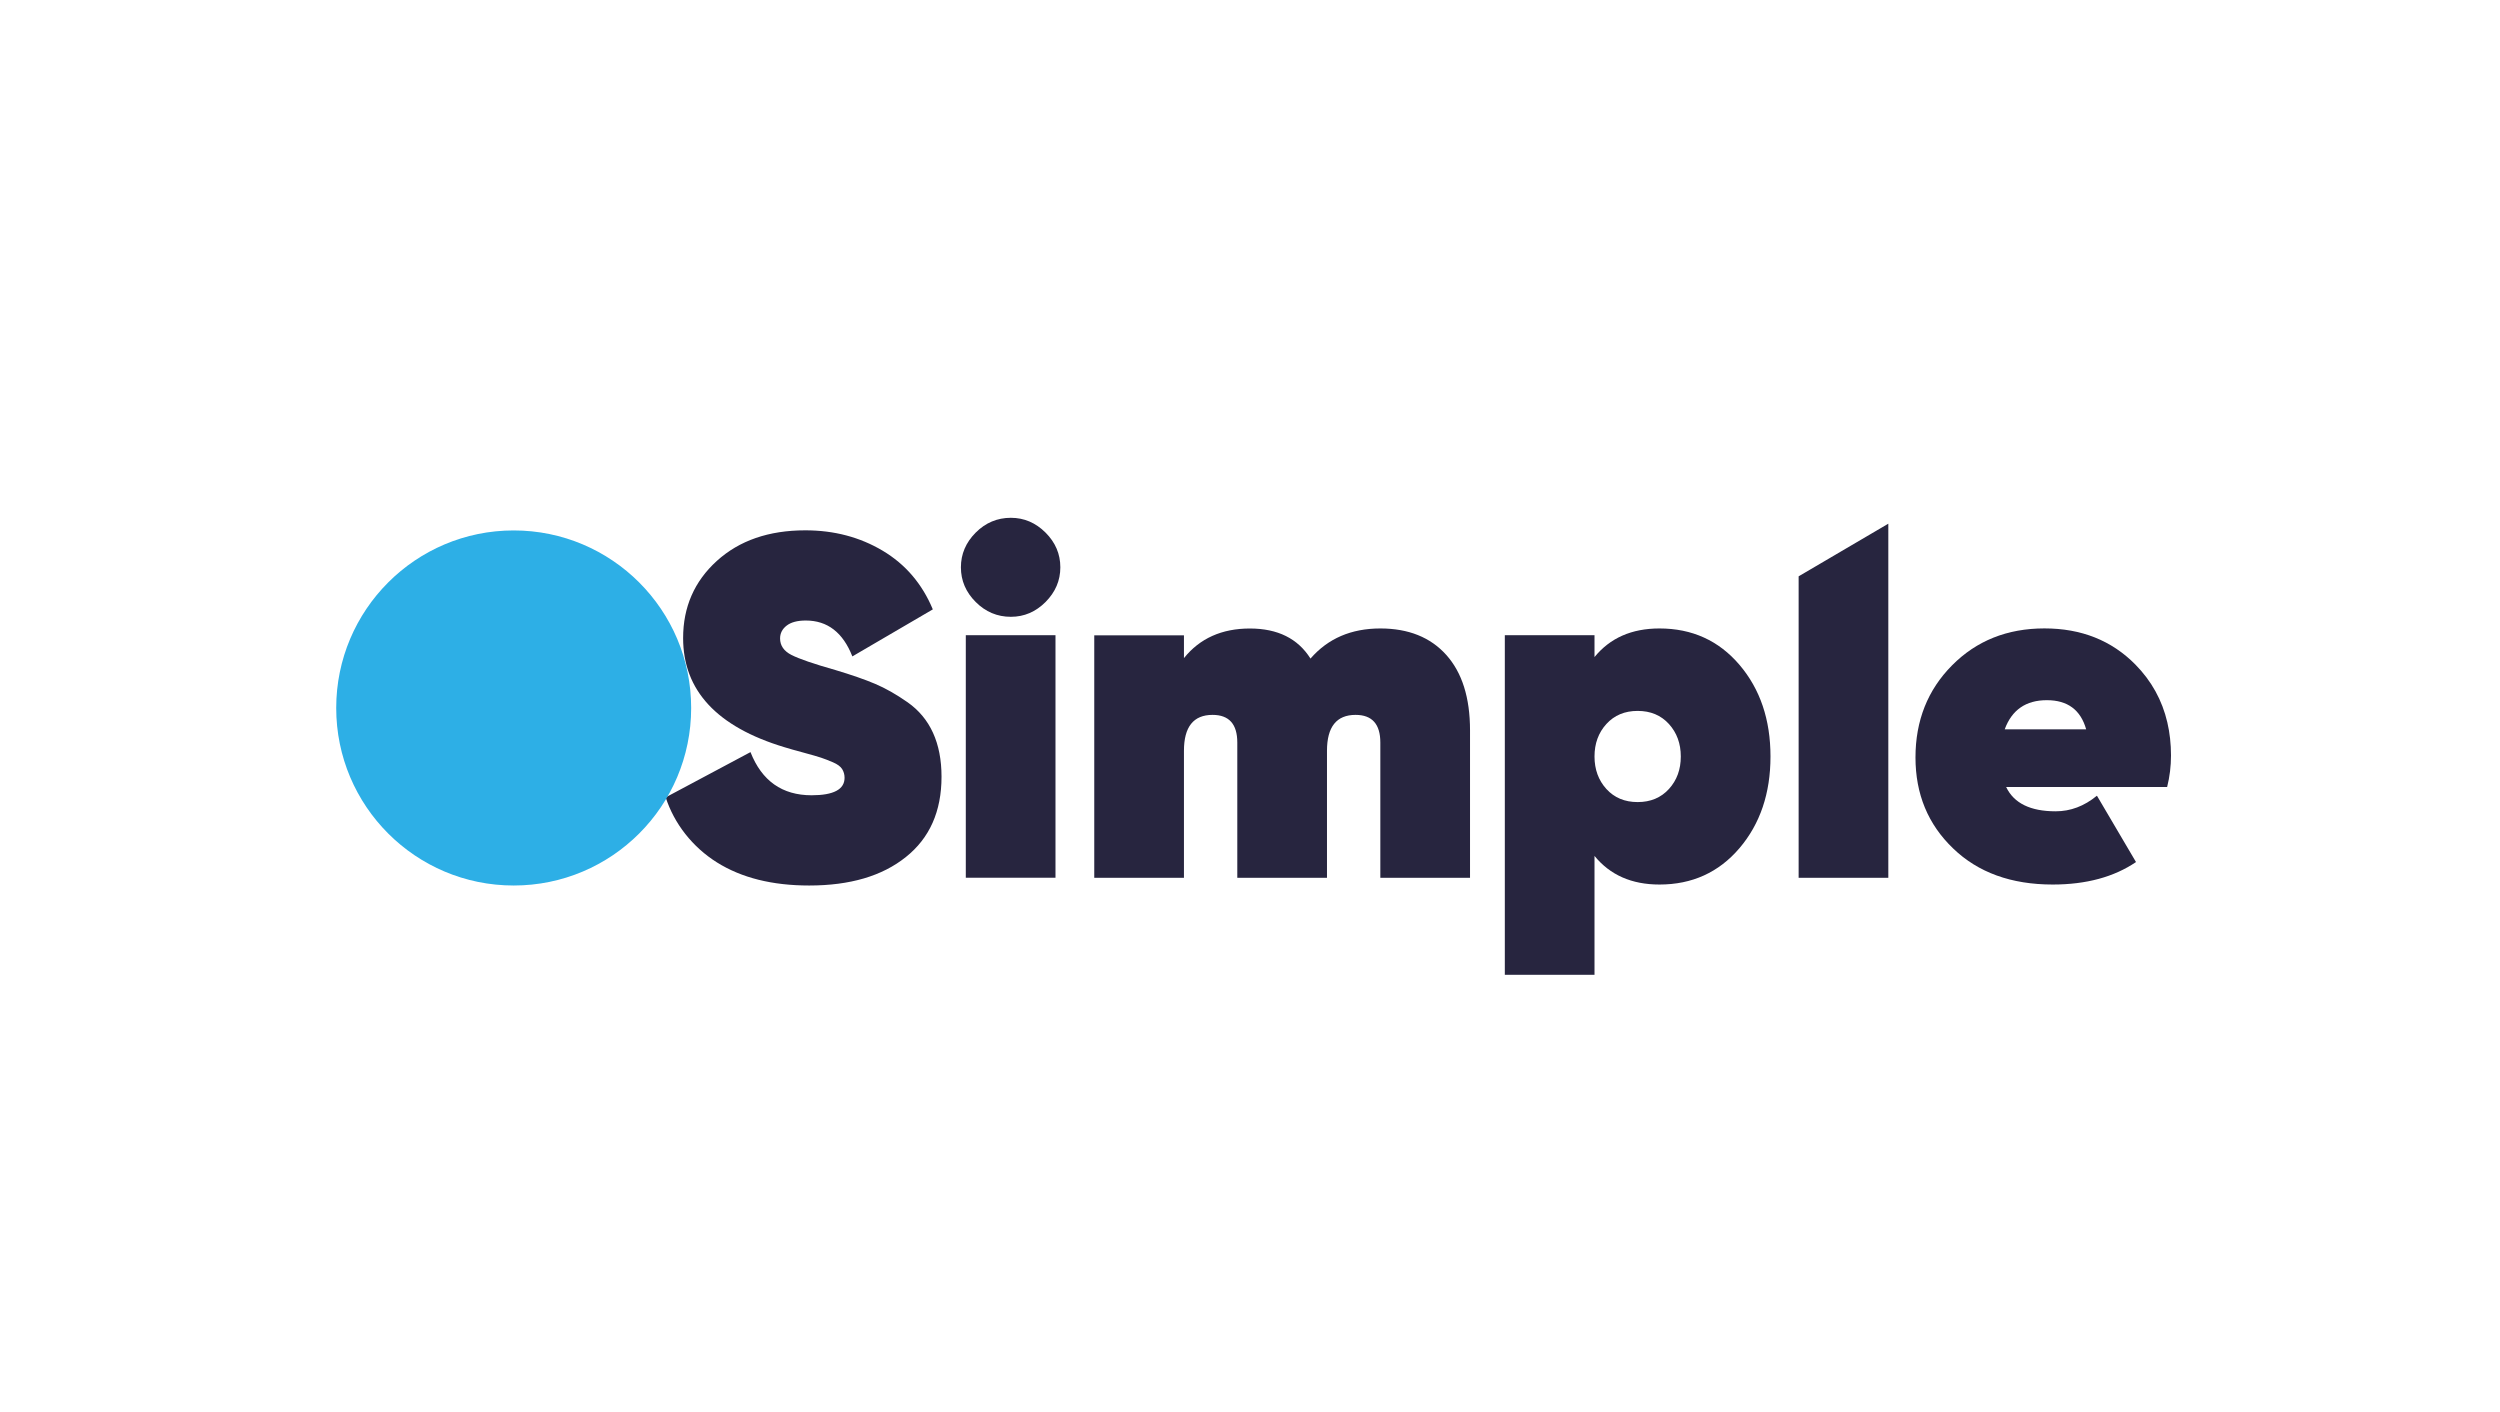
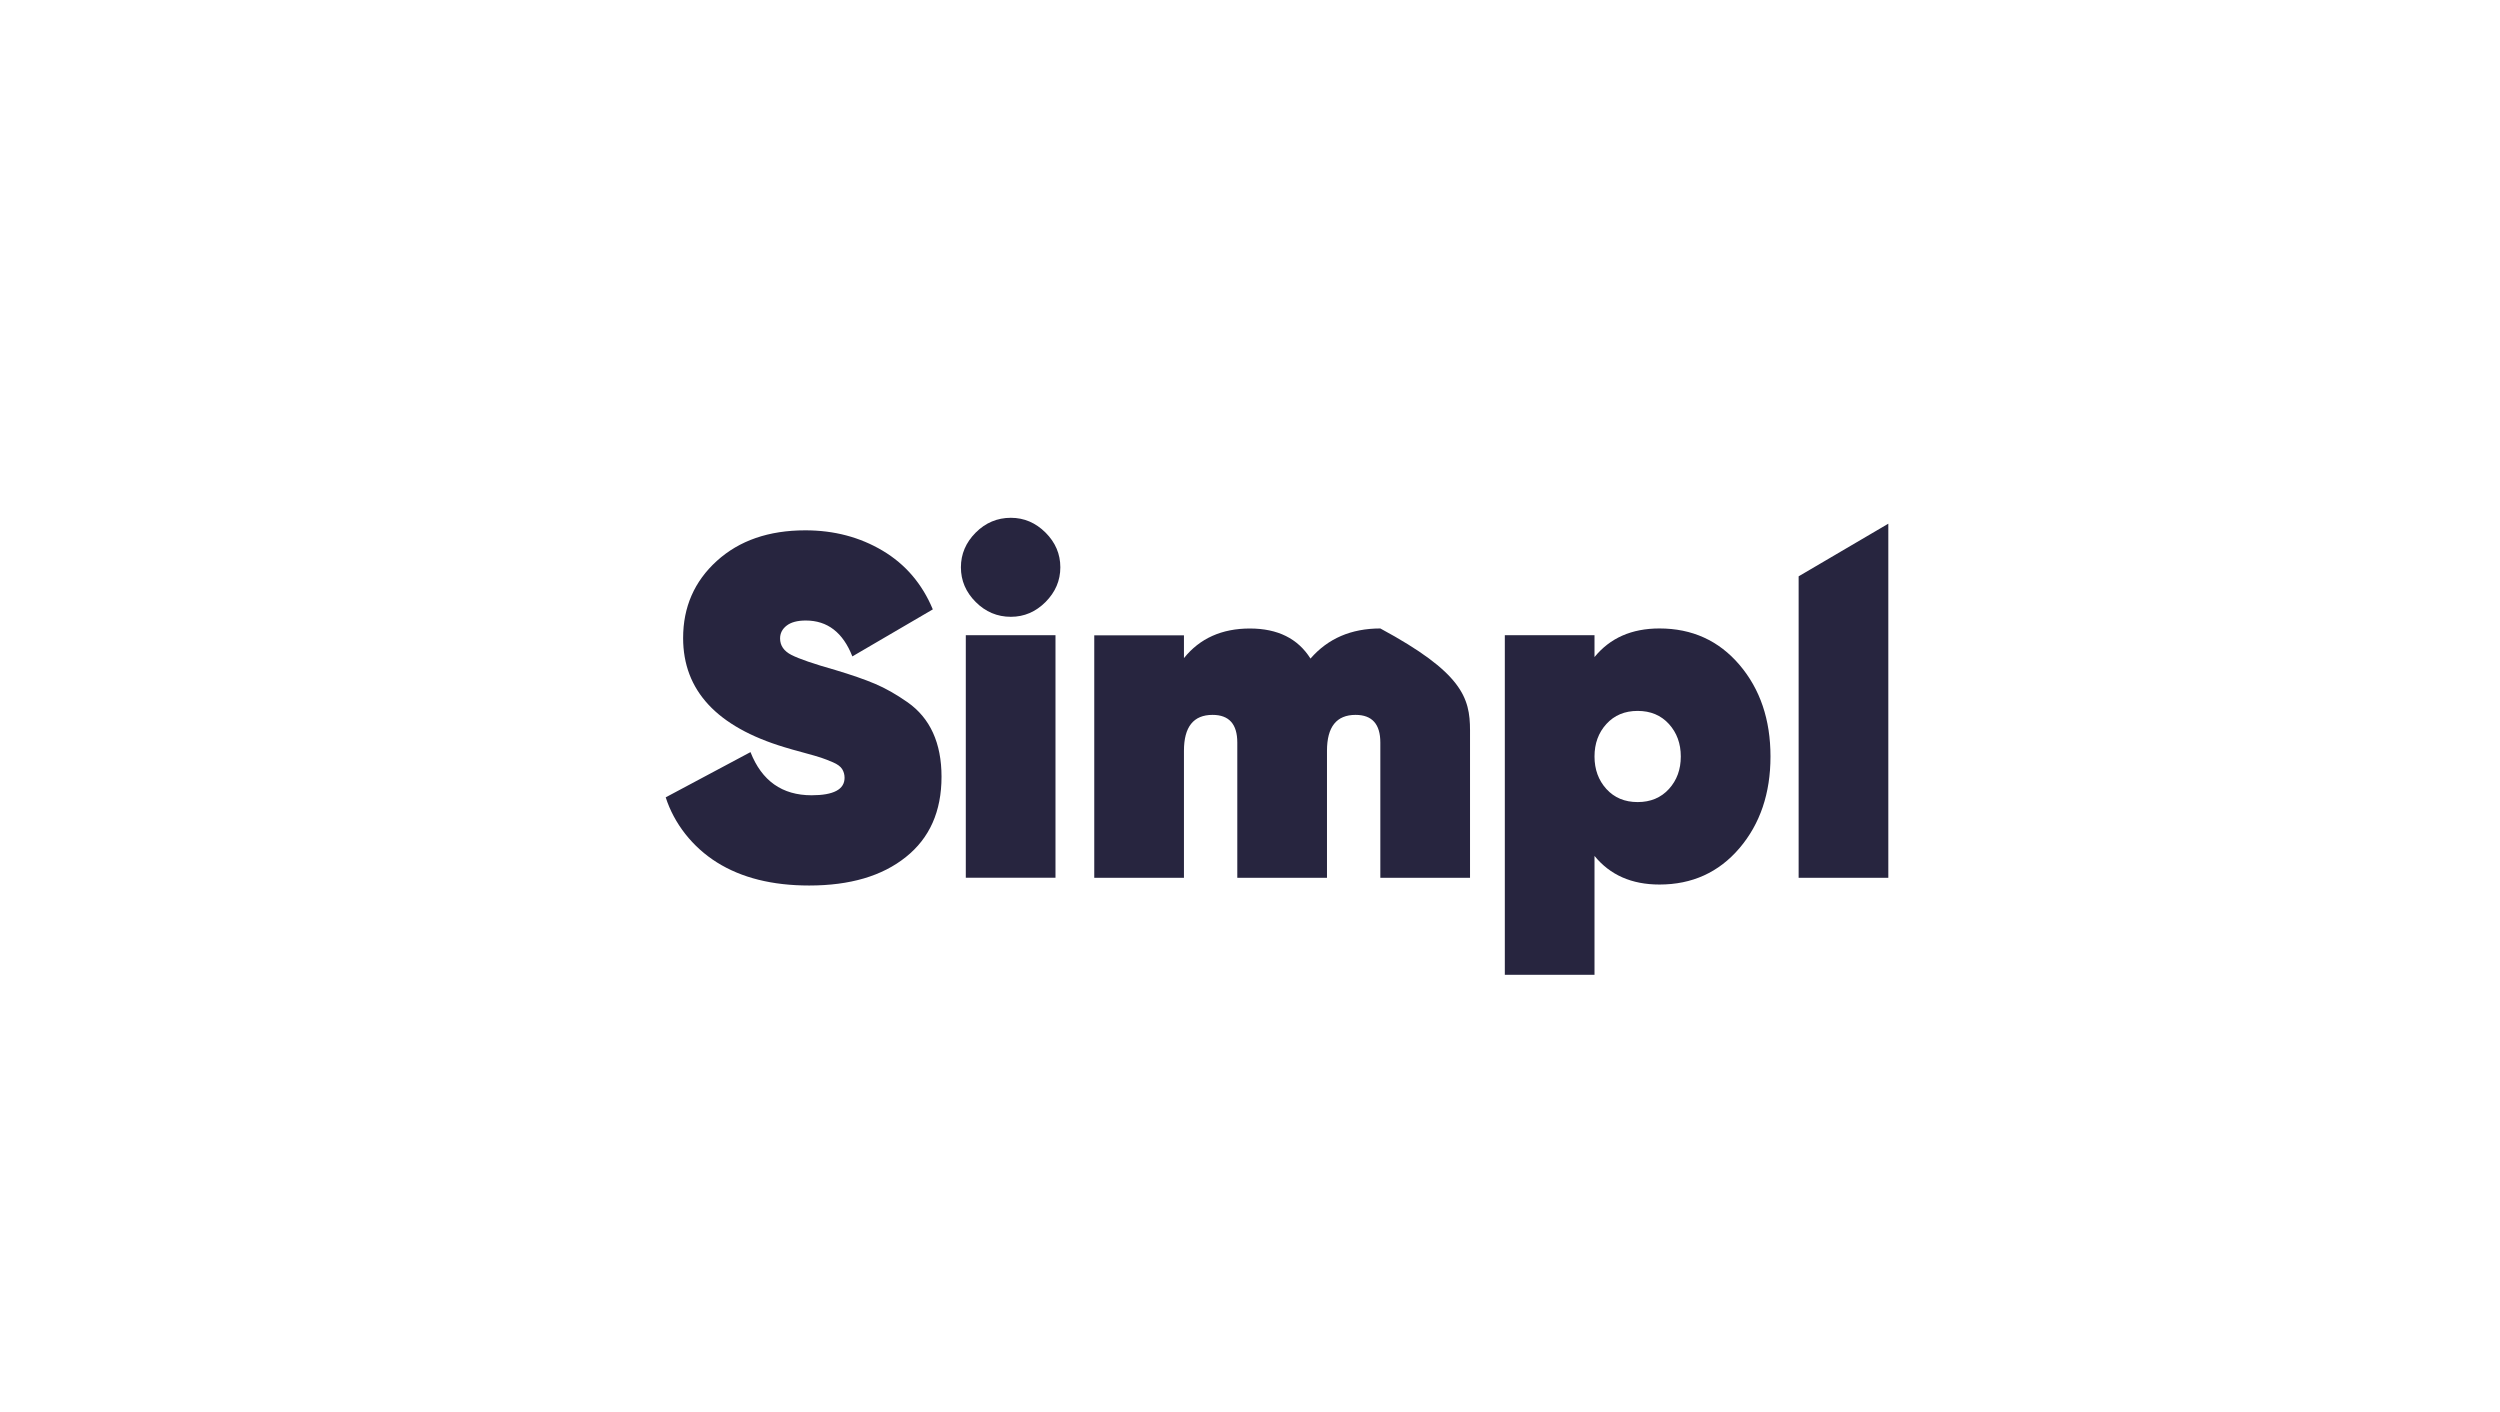
<svg xmlns="http://www.w3.org/2000/svg" width="1770" zoomAndPan="magnify" viewBox="0 0 1327.5 750" height="1000" preserveAspectRatio="xMidYMid meet" version="1.0">
  <path fill="#27253f" d="M 429.66 470.207 C 410.09 470.207 393.777 466.129 380.75 457.969 C 367.691 449.809 357.949 437.293 353.488 423.387 L 398.512 399.371 C 404.508 414.652 415.344 422.289 430.945 422.289 C 442.605 422.289 448.465 419.195 448.465 413.008 C 448.465 411.281 448.027 409.75 447.18 408.379 C 446.328 407.012 444.688 405.805 442.277 404.766 C 439.871 403.727 437.762 402.93 435.984 402.328 C 434.176 401.727 431.055 400.824 426.594 399.617 C 422.133 398.414 418.793 397.48 416.551 396.77 C 380.668 385.953 362.738 366.625 362.738 338.805 C 362.738 322.32 368.707 308.684 380.641 297.844 C 392.574 287.027 408.23 281.605 427.637 281.605 C 442.906 281.605 456.594 285.219 468.691 292.422 C 480.789 299.621 489.684 310.027 495.324 323.582 L 452.598 348.551 C 447.617 335.848 439.379 329.496 427.883 329.496 C 423.422 329.496 420.027 330.398 417.699 332.207 C 415.371 334.012 414.223 336.285 414.223 339.023 C 414.223 342.801 416.25 345.73 420.273 347.785 C 424.297 349.84 432.07 352.523 443.566 355.781 C 452.16 358.355 459.195 360.793 464.668 363.117 C 470.168 365.445 475.918 368.703 481.91 372.895 C 487.906 377.109 492.422 382.504 495.434 389.133 C 498.445 395.758 499.949 403.508 499.949 412.434 C 499.949 430.805 493.652 445.016 481.035 455.066 C 468.418 465.195 451.312 470.207 429.66 470.207 " fill-opacity="1" fill-rule="nonzero" />
  <path fill="#27253f" d="M 536.762 327.523 C 529.566 327.523 523.324 324.895 518.098 319.664 C 512.867 314.434 510.242 308.301 510.242 301.238 C 510.242 294.199 512.867 288.066 518.098 282.809 C 523.324 277.578 529.566 274.953 536.762 274.953 C 543.797 274.953 549.93 277.578 555.184 282.809 C 560.41 288.039 563.039 294.172 563.039 301.238 C 563.039 308.273 560.41 314.406 555.184 319.664 C 549.957 324.895 543.824 327.523 536.762 327.523 M 512.84 337.297 L 560.465 337.297 L 560.465 466.074 L 512.84 466.074 Z M 512.84 337.297 " fill-opacity="1" fill-rule="nonzero" />
-   <path fill="#27253f" d="M 732.957 333.711 C 747.875 333.711 759.562 338.395 767.965 347.758 C 776.367 357.121 780.582 370.457 780.582 387.816 L 780.582 466.129 L 732.957 466.129 L 732.957 394.277 C 732.957 384.504 728.578 379.602 719.82 379.602 C 709.691 379.602 704.629 385.953 704.629 398.66 L 704.629 466.129 L 657.004 466.129 L 657.004 394.277 C 657.004 384.504 652.625 379.602 643.867 379.602 C 633.738 379.602 628.676 385.953 628.676 398.66 L 628.676 466.129 L 581.051 466.129 L 581.051 337.352 L 628.676 337.352 L 628.676 349.457 C 637.078 338.996 648.766 333.738 663.684 333.738 C 678.434 333.738 689.164 339.051 695.871 349.703 C 705.148 339.023 717.52 333.711 732.957 333.711 " fill-opacity="1" fill-rule="nonzero" />
+   <path fill="#27253f" d="M 732.957 333.711 C 776.367 357.121 780.582 370.457 780.582 387.816 L 780.582 466.129 L 732.957 466.129 L 732.957 394.277 C 732.957 384.504 728.578 379.602 719.82 379.602 C 709.691 379.602 704.629 385.953 704.629 398.66 L 704.629 466.129 L 657.004 466.129 L 657.004 394.277 C 657.004 384.504 652.625 379.602 643.867 379.602 C 633.738 379.602 628.676 385.953 628.676 398.66 L 628.676 466.129 L 581.051 466.129 L 581.051 337.352 L 628.676 337.352 L 628.676 349.457 C 637.078 338.996 648.766 333.738 663.684 333.738 C 678.434 333.738 689.164 339.051 695.871 349.703 C 705.148 339.023 717.52 333.711 732.957 333.711 " fill-opacity="1" fill-rule="nonzero" />
  <path fill="#27253f" d="M 881.172 333.711 C 898.496 333.711 912.676 340.145 923.652 353.016 C 934.625 365.883 940.129 382.121 940.129 401.699 C 940.129 421.277 934.625 437.488 923.652 450.383 C 912.676 463.254 898.496 469.688 881.172 469.688 C 866.418 469.688 854.922 464.621 846.684 454.492 L 846.684 517.605 L 799.059 517.605 L 799.059 337.297 L 846.684 337.297 L 846.684 348.906 C 854.922 338.777 866.418 333.711 881.172 333.711 M 852.98 418.949 C 857.195 423.578 862.723 425.902 869.594 425.902 C 876.465 425.902 881.992 423.578 886.207 418.949 C 890.422 414.32 892.504 408.57 892.504 401.699 C 892.504 394.828 890.395 389.078 886.207 384.449 C 881.992 379.82 876.465 377.492 869.594 377.492 C 862.723 377.492 857.195 379.82 852.98 384.449 C 848.766 389.078 846.684 394.828 846.684 401.699 C 846.684 408.57 848.793 414.32 852.98 418.949 " fill-opacity="1" fill-rule="nonzero" />
  <path fill="#27253f" d="M 955.074 466.102 L 955.074 306.027 L 1002.699 278.074 L 1002.699 466.102 Z M 955.074 466.102 " fill-opacity="1" fill-rule="nonzero" />
-   <path fill="#27253f" d="M 1150.746 417.91 C 1152.117 412.434 1152.801 406.848 1152.801 401.18 C 1152.801 394.992 1152.145 389.133 1150.855 383.602 C 1148.121 371.828 1142.453 361.586 1133.887 352.879 C 1121.27 340.09 1105.176 333.684 1085.605 333.684 C 1065.871 333.684 1049.504 340.227 1036.555 353.289 C 1023.609 366.324 1017.121 382.641 1017.121 402.219 C 1017.121 421.633 1023.773 437.734 1037.078 450.492 C 1050.352 463.309 1068.004 469.688 1089.984 469.688 C 1107.777 469.688 1122.5 465.688 1134.215 457.75 L 1113.578 422.699 L 1113.414 422.562 C 1106.707 428.066 1099.426 430.805 1091.543 430.805 C 1078.133 430.805 1069.375 426.508 1065.27 417.91 Z M 1064.504 387.27 C 1068.277 376.973 1075.723 371.797 1086.891 371.797 C 1097.895 371.797 1104.82 376.945 1107.75 387.27 Z M 1064.504 387.27 " fill-opacity="1" fill-rule="nonzero" />
-   <path fill="#2dafe6" d="M 367.008 375.934 C 367.008 427.984 324.828 470.207 272.77 470.207 C 220.738 470.207 178.531 428.012 178.531 375.934 C 178.531 323.883 220.711 281.66 272.77 281.66 C 324.801 281.66 367.008 323.883 367.008 375.934 " fill-opacity="1" fill-rule="nonzero" />
</svg>